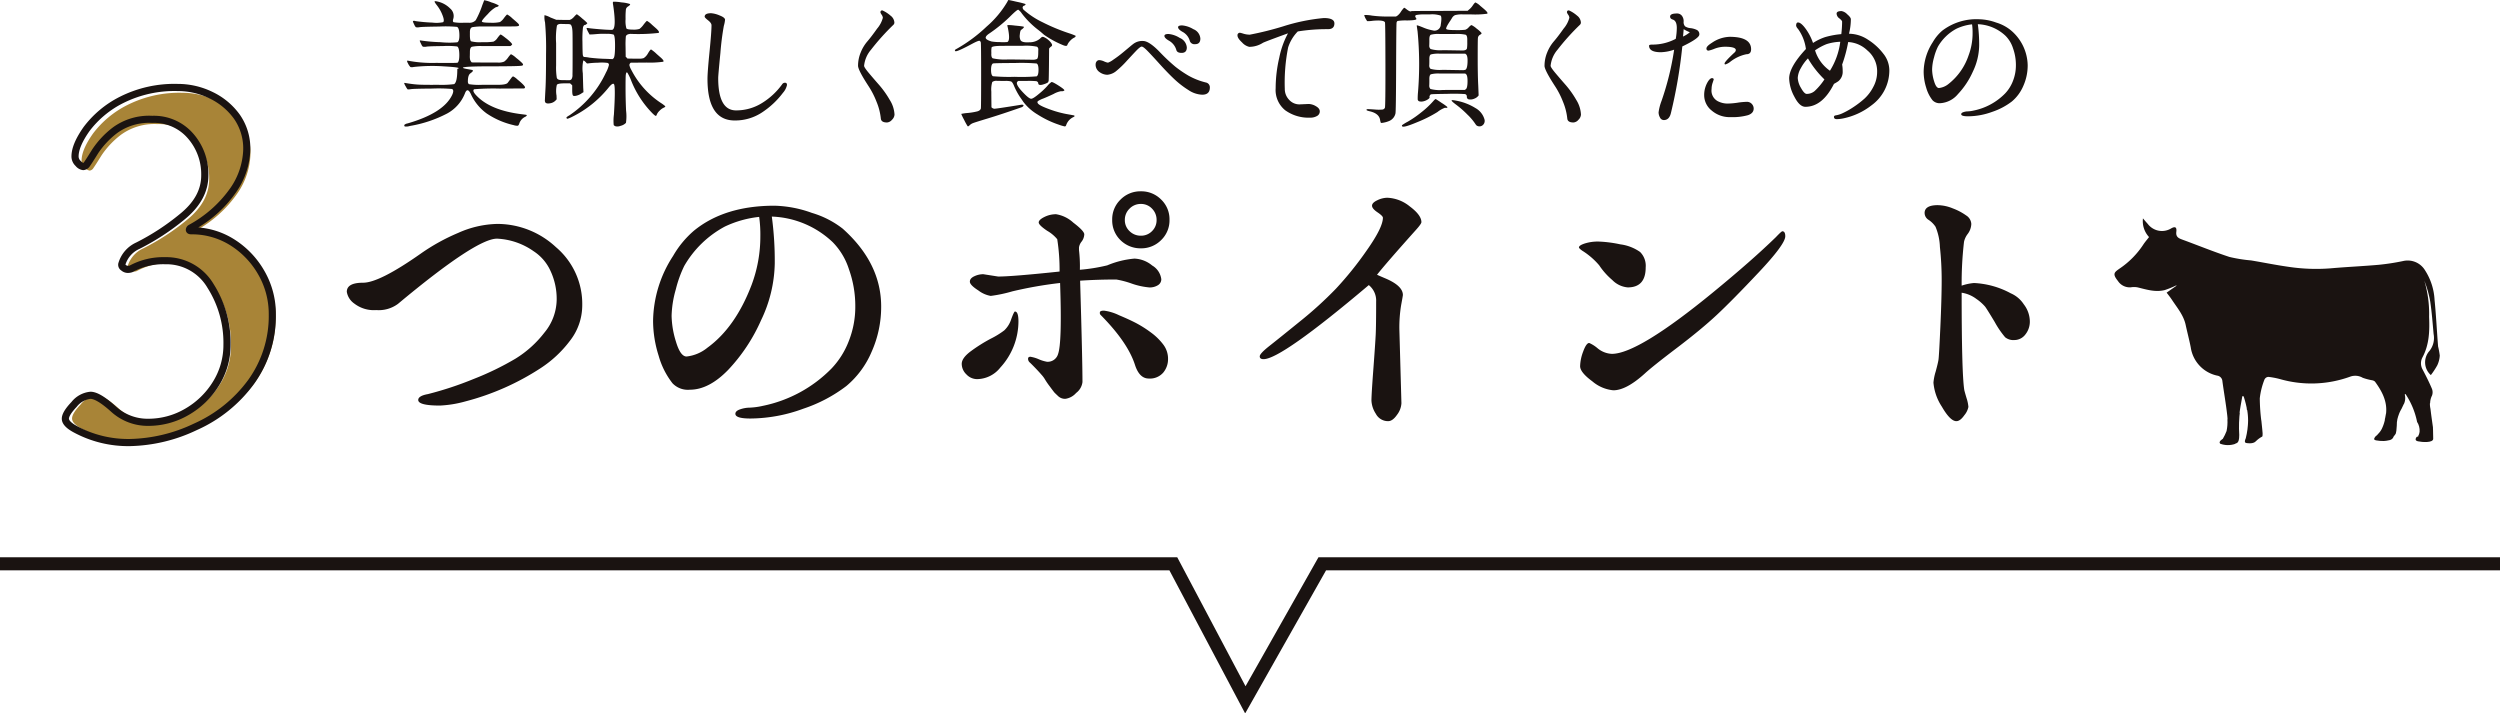
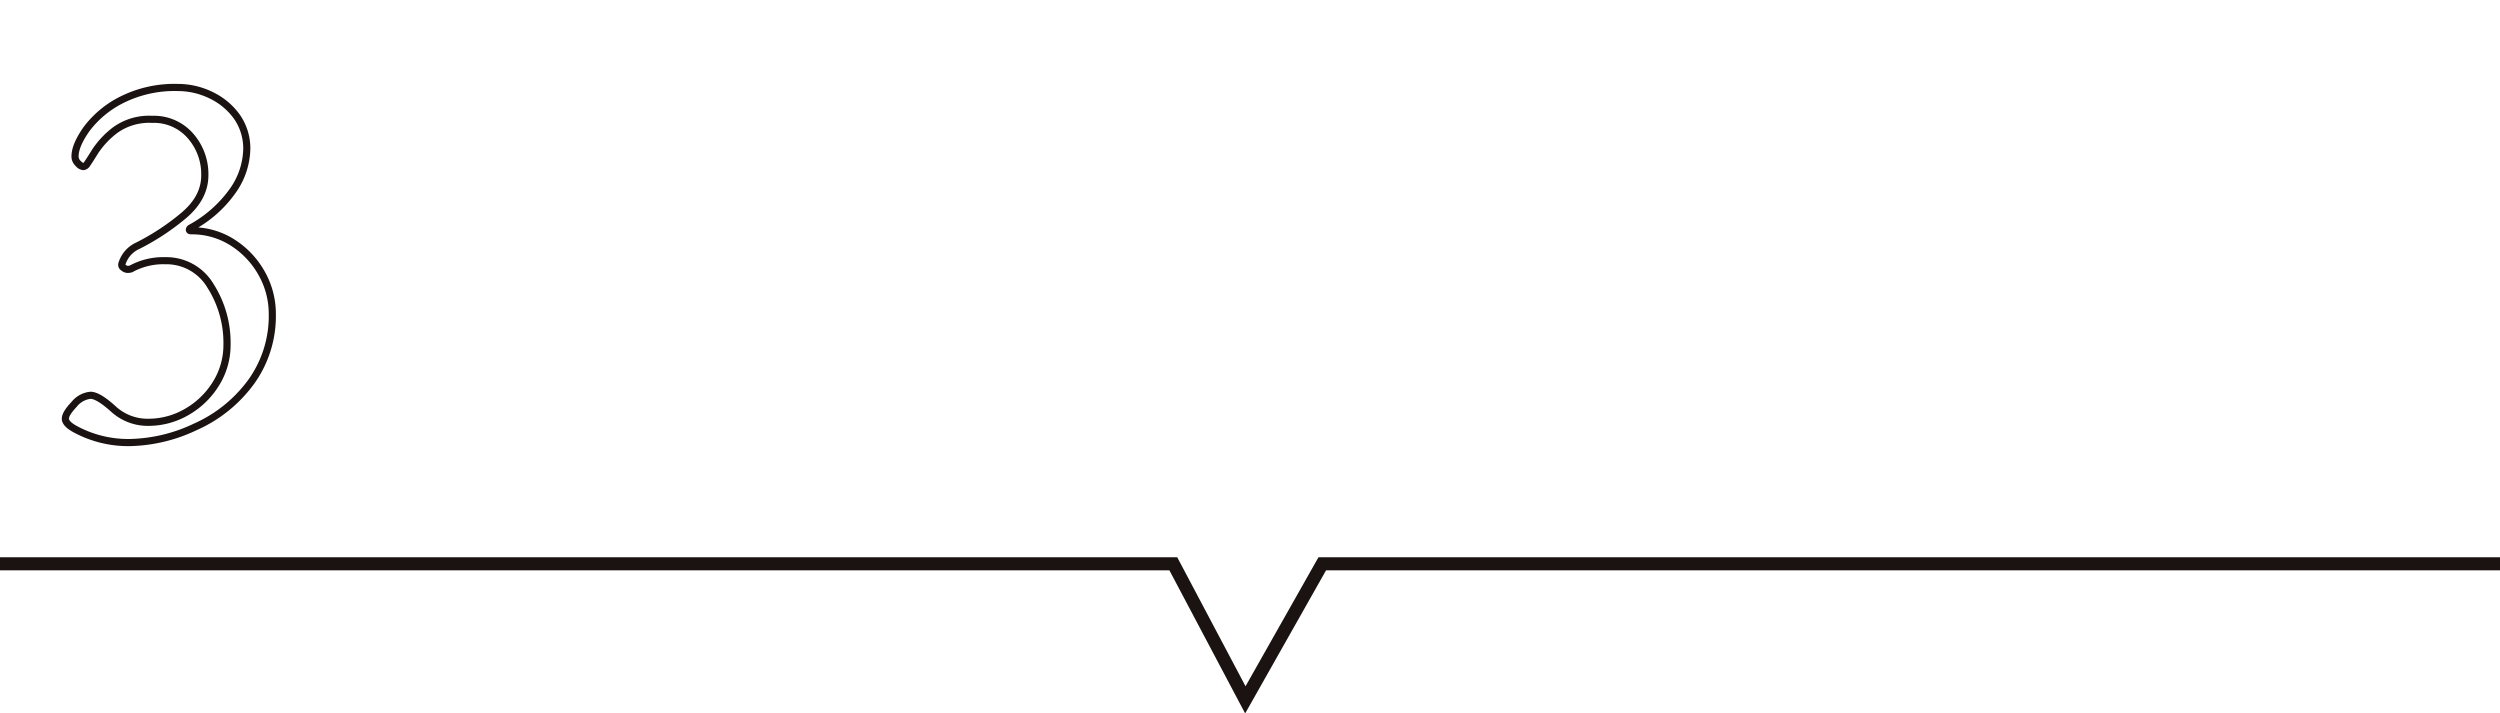
<svg xmlns="http://www.w3.org/2000/svg" width="473.448" height="135.107" viewBox="0 0 473.448 135.107">
  <defs>
    <clipPath id="clip-path">
-       <path id="Path_551" data-name="Path 551" d="M2963.254,162.932l-3.919,7.759,12.478,9.2,11.133,11.588,1.783,3.424a8.438,8.438,0,0,1-.162,2.223,9.646,9.646,0,0,1-.717,1.482s-.92.52-.48.92a4.207,4.207,0,0,0,2.8.04c.16-.24.809.126.8-1.7a23.606,23.606,0,0,1,.156-4.662c.28-1.2.72-1.44.72-1.44s.387.133.514.866.286,2.493.286,2.493a14.666,14.666,0,0,1-.44,3.359c-.36.8-.04.84,0,.88s1.36.28,1.88-.28a4.954,4.954,0,0,1,1.24-.92s.158-.1,0-1.381-.346-3.568-.346-3.568l1.792-2.349,13.914.379,5.239-.16,1.64,1.48,1.191,1.248a11.662,11.662,0,0,1-.351,1.621,4.962,4.962,0,0,1-1.041,2.114c-.609.586-.939.916-.819,1.186s1.98.33,2.22.24,1.2,0,1.44-.81c.45-.63.48-.3.6-2.1a5.037,5.037,0,0,1,.51-2.339l.8-1.684.485-.655.48.33,1.542,3.632a3.012,3.012,0,0,1,.5,1.917c-.15.99-.54.96-.54.96s-.6.66.21.84,2.909.33,2.909-.48-.06-2.46-.06-2.46v-2.07l-.487-1.242a4.579,4.579,0,0,1-.083-.887c.03-.27.99-.42.99-.42l3.58-7.3-.88-14.158-3.119-9.678-18,.72s-15.277-2.239-15.437-2.639-14.077-2.559-14.077-2.559l-9.279-1.28Z" transform="translate(-2959.335 -154.613)" fill="none" />
-     </clipPath>
+       </clipPath>
  </defs>
  <g id="three-points" transform="translate(-763.276 -357.847)">
    <g id="Group_122" data-name="Group 122">
-       <path id="Path_573" data-name="Path 573" d="M1.574-6.221q-.127-.025-.127.063a2.358,2.358,0,0,0,.279.584,3.177,3.177,0,0,0,.355.559q.076.063.622-.025t4.024-.114a30.211,30.211,0,0,1,3.758.076q.482.2.025,1.168-1.65,3.4-8.43,5.357A1.257,1.257,0,0,0,1.5,1.7q-.1.127.051.33a2.321,2.321,0,0,0,.965-.1A23.577,23.577,0,0,0,9.6-.444a7.419,7.419,0,0,0,3.326-3.745q.482-1.32,1.143.076A9.265,9.265,0,0,0,17.075-.432a15.191,15.191,0,0,0,5.116,2.209,2.332,2.332,0,0,0,.762.114q.127-.038.254-.317A2.151,2.151,0,0,1,24.4.178q.254-.152.254-.241a.113.113,0,0,0-.1-.114q-.1-.025-.711-.1-6.221-.736-8.887-3.732-.66-.762-.254-1.016a45.6,45.6,0,0,1,4.8-.127l4.672-.025.127-.127q.229-.229-1.447-1.6a2.968,2.968,0,0,0-.762-.546q-.127-.013-.33.254t-.419.559q-.216.292-.317.419-.33.355-1.854.355h-3a12.021,12.021,0,0,1-2.488-.127.712.712,0,0,1-.178-.559q0-1.143.47-1.485t.47-.47q0-.127-.063-.152t-.927-.178q-3.072-.533,4.52-.533,5.332,0,5.776-.127t-.089-.609a12.285,12.285,0,0,0-1.016-.863,3.856,3.856,0,0,0-.99-.7,4.255,4.255,0,0,0-.533.635,3.26,3.26,0,0,1-.749.774,2.745,2.745,0,0,1-1.231.178h-1.98l-2.92-.025a1.114,1.114,0,0,1-.317-.521,2.985,2.985,0,0,1-.051-.736q.013-.47.013-.749,0-.838.394-.965a8.242,8.242,0,0,1,1.892-.127h5.383a1.384,1.384,0,0,0,.33-.292q.025-.063-.178-.317a8.085,8.085,0,0,0-1.054-.927q-.851-.673-.965-.647t-.571.635a1.925,1.925,0,0,1-.774.711,11.734,11.734,0,0,1-2.146.1,6.549,6.549,0,0,1-2.082-.165q-.254-.165-.229-1.409v-.355q0-.787.47-.914a11.4,11.4,0,0,1,2.222-.127h2.082q3.352,0,3.923-.025t.609-.178q.038-.152-.19-.381t-1.092-.965a4.156,4.156,0,0,0-.965-.724q-.1.013-.6.66a2.656,2.656,0,0,1-.774.774,6.777,6.777,0,0,1-1.8.127q-1.523,0-1.612-.216T17.3-19.284a5.982,5.982,0,0,1,1.511-1.282q.533-.1.533-.33A5.834,5.834,0,0,0,18-21.455a6.521,6.521,0,0,0-1.4-.432l-.355.914A16.871,16.871,0,0,1,14.993-18.1a1.609,1.609,0,0,1-1.308.482H12.7a8.8,8.8,0,0,1-1.879-.1q-.254-.1-.076-.66a1.861,1.861,0,0,0-.6-1.942,4.787,4.787,0,0,0-2.476-1.333q-.432-.1-.47.013t.521.825A7.017,7.017,0,0,1,8.7-19.043q.419,1.066.114,1.32a6.173,6.173,0,0,1-2.031.076,30.779,30.779,0,0,1-3.174-.279q-.33-.1-.432-.038t-.076.152a5.6,5.6,0,0,0,.241.533,1.549,1.549,0,0,0,.317.508,1.766,1.766,0,0,0,.724-.013Q5-16.859,8.087-16.9a23.693,23.693,0,0,1,3.339.063q.432.152.47,1.435T11.5-13.914a16.73,16.73,0,0,1-3.225-.025,29.944,29.944,0,0,1-3.732-.33q-.2-.051-.127.152t.267.584a1.3,1.3,0,0,0,.292.444,1.825,1.825,0,0,0,.736-.013q.635-.076,3.1-.1a15.292,15.292,0,0,1,2.666.076q.381.178.406,1.485t-.33,1.587q-.1.076-4.088.038a24.2,24.2,0,0,1-5.307-.419q-.33-.076.013.533a2.472,2.472,0,0,0,.457.673,1.342,1.342,0,0,0,.622-.013,31.665,31.665,0,0,1,5.726-.114q3.364.19,2.679.419-.152.051-.152.127,0,2.463-.609,2.818a18.859,18.859,0,0,1-3.021.127q-2.895.025-3.936-.051T1.574-6.221ZM29.148-18.611a4.381,4.381,0,0,0-1.13-.444,4.028,4.028,0,0,0,.1,1.371,55.735,55.735,0,0,1,.19,5.967q0,4.634-.1,6.449t-.114,2.234a.8.8,0,0,0,.089.521q.254.279.927.14a1.8,1.8,0,0,0,1.028-.546l.178-.2-.025-.711a5.008,5.008,0,0,1,.063-2.031q.19-.279,1.46-.279h1.041l.229.2.178.178v.914q0,.889.165,1.028t.7,0a2.977,2.977,0,0,0,1.016-.5l.254-.152-.051-.914-.076-2.666a6.962,6.962,0,0,1,.089-2.4q.165-.063.647.5.076.076.419.013a17.232,17.232,0,0,1,1.765-.114,8.338,8.338,0,0,1,1.739.038.357.357,0,0,1,.279.432A5.681,5.681,0,0,1,39.66-8.2a19.894,19.894,0,0,1-6.982,8.15,2.2,2.2,0,0,0-.482.33.175.175,0,0,0,.013.19.185.185,0,0,0,.229.076,5.717,5.717,0,0,0,.8-.343,20.6,20.6,0,0,0,6.932-5.561q.787-.965,1.016-.609.3.533-.025,5.738a8.8,8.8,0,0,0-.038,1.993.913.913,0,0,0,.355.229A1.641,1.641,0,0,0,42.44,1.9a2.044,2.044,0,0,0,1-.559,8.488,8.488,0,0,0,.025-2.3q-.1-2.171-.1-4.38t.051-2.463q.1-.635.33-.3a9.246,9.246,0,0,1,.609,1.244A18.482,18.482,0,0,0,48.42-.508q.635.635.736.508.051-.025.152-.292a2.186,2.186,0,0,1,.508-.673,2.628,2.628,0,0,1,.787-.571q.381-.165.254-.3a6.122,6.122,0,0,0-.812-.6,16.5,16.5,0,0,1-5.586-6.246,3.061,3.061,0,0,1-.368-.914.577.577,0,0,1,.267-.457l2.971-.025a18.285,18.285,0,0,0,3.148-.152q.279-.127-.381-.736l-.838-.736a7,7,0,0,0-1.066-.863q-.178.051-.635.838a2.439,2.439,0,0,1-.749.8,2.511,2.511,0,0,1-.9.114H45.17l-1.447-.025-.152-.178-.178-.152-.025-1.93a16.876,16.876,0,0,1,.051-1.93q.127-.432.889-.482a34.345,34.345,0,0,0,5.281-.178q.33-.127-.33-.762-.051-.051-.889-.787a4.642,4.642,0,0,0-.939-.736q-.1,0-.647.7a3.486,3.486,0,0,1-.787.825,3.7,3.7,0,0,1-1.282.127q-1.041,0-1.193-.229a5.192,5.192,0,0,1-.152-1.765,14.257,14.257,0,0,1,.063-1.841.825.825,0,0,1,.343-.508q.609-.381.406-.508a6.667,6.667,0,0,0-1.6-.3,7.958,7.958,0,0,0-1.536-.127q-.14.051-.038.584.711,4.748-.254,4.748-.838,0-2.361-.127t-1.968-.2q-.444-.076-.444.013a2.5,2.5,0,0,0,.229.571l.33.609h.2q.381,0,1.181-.076a15.329,15.329,0,0,1,1.93-.038,3.925,3.925,0,0,1,1.257.14q.279.254.267,2.247t-.292,2.247l-.178.152-1.168-.051q-1.5-.025-3.225-.229a6.741,6.741,0,0,0-.965-.127q-.229-.025-.279-.406T35.2-13.99a19.7,19.7,0,0,1,.089-2.641q.1-.584.457-.584.051,0,.216-.14t.165-.19a8.294,8.294,0,0,0-.939-.851,9.847,9.847,0,0,0-1.028-.825q-.089-.025-.482.406a2.564,2.564,0,0,1-.6.533l-.279.127H31.51l-1.27-.025Zm1.066,9.064v-4.215a14.415,14.415,0,0,1,.152-3.3q.178-.355.813-.33l1.016.025a2.422,2.422,0,0,1,.686.051q.381.152.432,1.422.025.406.025,3.936t-.025,4.2a1.412,1.412,0,0,1-.19.838.543.543,0,0,1-.343.178q-.178.013-.66,0t-.838-.013q-.812,0-.939-.444A12.207,12.207,0,0,1,30.215-9.547Zm28.133-9.217q0-.66,1.219-.66a5.039,5.039,0,0,1,1.574.406q1.066.406,1.066.838a5.956,5.956,0,0,1-.229,1.155,50.833,50.833,0,0,0-.647,5.1q-.419,4.228-.419,4.786,0,6.119,3.377,6.119a9.194,9.194,0,0,0,4.926-1.4,13.319,13.319,0,0,0,3.834-3.58.608.608,0,0,1,.533-.254q.355,0,.355.432a3.272,3.272,0,0,1-.762,1.473A15.812,15.812,0,0,1,69.228-.647,9.209,9.209,0,0,1,64.035.889q-5.154,0-5.154-7.871,0-1.244.381-5.078t.381-5.078q0-.432-.647-.939T58.348-18.764ZM87.395-9.471a6.62,6.62,0,0,1,.5-2.514,7.411,7.411,0,0,1,1.257-2.095Q89.908-14.955,91-16.5a5.227,5.227,0,0,0,1.092-2.057,1.172,1.172,0,0,0-.229-.584,1.465,1.465,0,0,1-.229-.432q0-.381.33-.381a.147.147,0,0,1,.1.025,6.07,6.07,0,0,1,1.5.978,1.742,1.742,0,0,1,.711,1.282.58.58,0,0,1-.2.457,43.959,43.959,0,0,0-4.24,4.723,5.513,5.513,0,0,0-1.295,3.021q0,.3.9,1.371t1.968,2.285a17.794,17.794,0,0,1,1.98,2.793A5.729,5.729,0,0,1,94.3-.229a1.473,1.473,0,0,1-.482.99,1.348,1.348,0,0,1-.939.508q-1.092,0-1.168-.736a11.312,11.312,0,0,0-.825-3.212A15.679,15.679,0,0,0,89.4-5.586Q87.395-8.658,87.395-9.471Zm18.662-3.2q-.482.229-.241.432t3.39-1.5q1.041-.533,1.206-.457a.439.439,0,0,1,.229.3q.063.229.063,6.271t-.051,6.246q-.1.381-.673.546a12.007,12.007,0,0,1-1.8.3,8.417,8.417,0,0,0-1.244.178,10.4,10.4,0,0,0,.533,1.1,12.3,12.3,0,0,0,.66,1.206q.114.14.368-.127a1.792,1.792,0,0,1,.622-.419q.368-.152,2.844-.9t6.411-2.12a.75.75,0,0,0,.317-.229q.089-.127-.013-.2a.525.525,0,0,0-.355-.051q-4.875.787-5.142.762a.862.862,0,0,1-.521-.279l-.025-2.26V-4.57a4.9,4.9,0,0,1,.178-1.828,1.313,1.313,0,0,1,.927-.216q.7.013,1.523.013a3.855,3.855,0,0,1,1.1.1q.279.1.609.927a12.731,12.731,0,0,0,1.092,2.019q.381.533.609.889a9.356,9.356,0,0,0,2.7,2.412A18.269,18.269,0,0,0,125.455,1.7a8.043,8.043,0,0,0,1.079.317q.165.013.267-.216A2.614,2.614,0,0,1,128.07.3q.33-.152.33-.241t-.114-.127Q128.172-.1,126.8-.343a20.053,20.053,0,0,1-3.288-.939q-1.917-.7-2.095-1.13a.277.277,0,0,1,.089-.394,4.74,4.74,0,0,1,.952-.457q.736-.292,1.955-.863a4.569,4.569,0,0,1,1.435-.533.875.875,0,0,0,.419-.025q.2-.063.2-.14,0-.2-1.168-.939t-1.295-.609a3.7,3.7,0,0,0-.774.736A13.21,13.21,0,0,1,121.7-4.189q-1.168.99-1.536.965t-1.231-.889q-1.879-1.879-1.346-2.361l.152-.127h1.65a14.5,14.5,0,0,1,1.8.051q.33.152.33.406.051.559,1.27.1a2.3,2.3,0,0,0,.571-.279.828.828,0,0,0,.14-.521q.025-.419.051-2.806l.025-3.072A1.643,1.643,0,0,1,124-13.14q.241-.165.063-.5a2.576,2.576,0,0,0-.609-.7,3.107,3.107,0,0,0-.762-.508.761.761,0,0,0-.432-.1,1.768,1.768,0,0,0-.406.343,3.039,3.039,0,0,1-2.006.686q-1.447.1-1.7-.432a1.916,1.916,0,0,1-.114-1.054q.063-.749.267-.876.736-.533.394-.609t-1.65-.2a8.808,8.808,0,0,0-1.358-.089q-.051.038.076.521.508,2.412-.1,2.691a8.669,8.669,0,0,1-1.422.013,9.8,9.8,0,0,1-1.549-.114q-.965-.279-1.1-.609t.521-.812a28.83,28.83,0,0,0,3.974-3.212q1.511-1.511,1.676-1.371t.279.241a3.214,3.214,0,0,1,.368.457,16.506,16.506,0,0,0,3.225,3.2q.33.254.99.838a18.191,18.191,0,0,0,3.4,1.879q.889.406,1,.063a2.309,2.309,0,0,1,.508-.774,2.61,2.61,0,0,1,.762-.609q.368-.178.292-.381a11.155,11.155,0,0,0-1.193-.457,36.37,36.37,0,0,1-5.053-2.095,15.522,15.522,0,0,1-3.479-2.272.693.693,0,0,1-.3-.508.364.364,0,0,1,.279-.355q.381-.178.229-.33a14.426,14.426,0,0,0-1.587-.406q-1.536-.355-1.6-.343t-.216.343a18.752,18.752,0,0,1-3.936,4.7A28.587,28.587,0,0,1,106.057-12.67Zm6.881,5.18q-.355-.178-.355-1.193t.355-1.219q.152-.076,4.126-.089a34.942,34.942,0,0,1,4.151.089q.355.178.355,1.206t-.355,1.231a34.942,34.942,0,0,1-4.151.089A34.449,34.449,0,0,1,112.938-7.49Zm-.3-4.266v-.254a4.167,4.167,0,0,1,.051-.939q.178-.279,1.9-.292t4.037-.013a10.134,10.134,0,0,1,2.666.178.636.636,0,0,1,.241.584q-.013.406-.013.533,0,1.066-.254,1.206a1.77,1.77,0,0,1-.812.14l-3.936-.051h-.762a10.386,10.386,0,0,1-2.856-.216Q112.607-11.07,112.633-11.756Zm19.754,1.98a.824.824,0,0,1,.19-.521.614.614,0,0,1,.508-.241,2.6,2.6,0,0,1,.9.241,2.869,2.869,0,0,0,.736.241,3.814,3.814,0,0,0,1-.559,21.59,21.59,0,0,0,1.892-1.422q1.041-.863,1.32-1.1t.584-.47a2.806,2.806,0,0,1,1.828-.559q1.143,0,3.11,2.019a35.719,35.719,0,0,0,3.06,2.882A21.684,21.684,0,0,0,149.97-7.6,12.942,12.942,0,0,0,153.283-6.3a.921.921,0,0,1,.736.939q0,1.371-1.447,1.371a5.01,5.01,0,0,1-2.6-.876,17.062,17.062,0,0,1-2.679-2.069q-1.27-1.193-2.806-2.895t-2.311-2.488q-.774-.787-1.066-.787t-1.155.914q-.178.178-1.562,1.676A18.35,18.35,0,0,1,136.2-8.4a3.06,3.06,0,0,1-1.625.635,2.617,2.617,0,0,1-1.435-.5A1.686,1.686,0,0,1,132.387-9.775Zm13.025-5.357q0-.355.787-.355a4.751,4.751,0,0,1,2.12.749,2.131,2.131,0,0,1,1.333,1.79q0,1.041-.99,1.041-.838,0-.99-.533a2.962,2.962,0,0,0-1.333-1.739Q145.412-14.7,145.412-15.133Zm2.59-1.65q0-.33.774-.33a4.917,4.917,0,0,1,2.107.711,2.067,2.067,0,0,1,1.333,1.777q0,1.066-.99,1.066a.925.925,0,0,1-.99-.559,2.814,2.814,0,0,0-1.308-1.727Q148-16.352,148-16.783Zm12.137,2.92q-.889-.813-.889-1.333a.455.455,0,0,1,.508-.521,6.5,6.5,0,0,1,.635.178,4.077,4.077,0,0,0,1.193.178,59.726,59.726,0,0,0,6.31-1.574A36.225,36.225,0,0,1,175.6-18.51q2.006,0,2.006,1.016,0,1.092-1.219,1.092a34.283,34.283,0,0,0-5.713.432,7.63,7.63,0,0,0-1.828,3.021,34.017,34.017,0,0,0-.635,7.846,2.942,2.942,0,0,0,.813,2.069,2.6,2.6,0,0,0,1.98.876l1.727-.076a2.8,2.8,0,0,1,1.371.419q.736.419.736.978a.98.98,0,0,1-.521.876,2.474,2.474,0,0,1-1.308.317,7.57,7.57,0,0,1-4.7-1.384,4.934,4.934,0,0,1-1.828-4.2,25.706,25.706,0,0,1,.686-5.789,16.465,16.465,0,0,1,1.65-4.6q-4.393,1.6-4.748,1.8a4.805,4.805,0,0,1-2.59.762A2.639,2.639,0,0,1,160.139-13.863Zm24.6-5.1a6.219,6.219,0,0,0-1.46-.114q-.063.063.19.6l.33.559h.229a5.967,5.967,0,0,0,.863-.076q2.057-.178,2.285.3.076.178.089,8.036t-.1,8.138a.572.572,0,0,1-.47.343,7.747,7.747,0,0,1-1.485-.013q-1.13-.076-1.333-.063t-.2.14q0,.127.686.279,1.65.406,1.879,1.549a2.791,2.791,0,0,0,.152.609q.051.076.609-.038a4.927,4.927,0,0,0,1.016-.317,2.011,2.011,0,0,0,1.143-1.4q.1-.279.127-8.646t.089-8.582a.509.509,0,0,1,.178-.292,9.645,9.645,0,0,1,1.815-.1q1.7-.025,1.752-.254a.31.31,0,0,0-.1-.254q-.279-.432.14-.533a6.408,6.408,0,0,1,1.358-.1h1.117a5.09,5.09,0,0,1,2.069.216q.267.216.063,1.562a1.07,1.07,0,0,0-.025.178,1.183,1.183,0,0,1-1.523,1.066,8.449,8.449,0,0,1-1.866-.571q-1.155-.47-1.155-.368v.076q0,.051.152,1.066a64.643,64.643,0,0,1,.076,11.553,11.734,11.734,0,0,0-.051,1.333.446.446,0,0,0,.279.343,1.588,1.588,0,0,0,.8,0A2.452,2.452,0,0,0,195.3-3.1q.381-.254.33-.394a.4.4,0,0,1,.038-.317.54.54,0,0,1,.2-.241q.114-.063,3.085-.1a33.291,33.291,0,0,1,3.352.038.453.453,0,0,1,.381.508.471.471,0,0,0,.444.508,1.783,1.783,0,0,0,.99-.152,1.725,1.725,0,0,0,.8-.609l-.076-1.93q-.1-1.9-.1-5.192t.038-3.72a.763.763,0,0,1,.394-.635q.355-.2.292-.343a5,5,0,0,0-.889-.8,4.581,4.581,0,0,0-.978-.686q-.152-.025-.546.394a1.521,1.521,0,0,1-.673.482,14.2,14.2,0,0,1-1.866.063q-1.587,0-1.727-.216t.749-1.536q.076-.1.33-.521a1.306,1.306,0,0,1,.584-.559,4.991,4.991,0,0,1,1.523-.14h1.5a16.88,16.88,0,0,0,3.047-.127q.279-.127-.432-.762-.076-.076-.851-.724a3.3,3.3,0,0,0-.914-.647q-.14,0-.546.609a3.384,3.384,0,0,1-.736.787l-.2.178-5.332.025q-5.307,0-5.357.051-.2.2-1.041-.482-.254-.2-.33-.152a5.554,5.554,0,0,0-.533.66,2.867,2.867,0,0,1-.762.863l-.229.127h-1.6A23.127,23.127,0,0,1,184.742-18.967ZM191.5,1.117a8.891,8.891,0,0,0-1.066.647.171.171,0,0,0,0,.216q.178.355,2.806-.749A24.617,24.617,0,0,0,197.12-.711a5.173,5.173,0,0,1,1.435-.812q.457.1.457-.127a7.948,7.948,0,0,0-1.054-.762q-1.054-.711-1.155-.749t-.457.368a16.5,16.5,0,0,1-2.361,2.2A19.416,19.416,0,0,1,191.5,1.117Zm4.291-6.2a.887.887,0,0,1-.216-.711q.013-.508.013-.66v-.406q-.025-.863.3-1a5.66,5.66,0,0,1,1.65-.14h4.85l.152.127q.3.254.279,1.447t-.33,1.4l-.178.127q-2.082,0-4.151.013A6.955,6.955,0,0,1,195.787-5.078Zm.025-3.809a.8.8,0,0,1-.241-.711q.013-.533.013-.66v-.381q-.025-.838.3-.978a5.66,5.66,0,0,1,1.65-.14h4.85l.152.127q.33.279.279,1.511t-.406,1.409a1.4,1.4,0,0,1-.559.076l-3.1-.051h-.787A6.638,6.638,0,0,1,195.813-8.887Zm0-3.758a.835.835,0,0,1-.241-.711q.013-.508.013-.635v-.355q-.025-.863.3-1a5.523,5.523,0,0,1,1.625-.14h2.945a7.78,7.78,0,0,1,1.993.14q.343.14.317,1.028v.381a7.351,7.351,0,0,1-.051,1.143q-.076.432-.863.432l-3.1-.051h-.66A6.584,6.584,0,0,1,195.813-12.645ZM199.8-2.92q-.051.152.9.851a18.6,18.6,0,0,1,2.095,1.841,10.354,10.354,0,0,1,1.574,1.879q.178.229.279.254a.957.957,0,0,0,1.079-.152A1.064,1.064,0,0,0,206.02.66a3.563,3.563,0,0,0-1.7-2.12,10.489,10.489,0,0,0-3.682-1.409Q199.85-3.021,199.8-2.92Zm17.6-6.551a6.62,6.62,0,0,1,.5-2.514,7.411,7.411,0,0,1,1.257-2.095q.762-.876,1.854-2.425a5.227,5.227,0,0,0,1.092-2.057,1.172,1.172,0,0,0-.229-.584,1.465,1.465,0,0,1-.229-.432q0-.381.33-.381a.147.147,0,0,1,.1.025,6.07,6.07,0,0,1,1.5.978,1.742,1.742,0,0,1,.711,1.282.58.58,0,0,1-.2.457,43.958,43.958,0,0,0-4.24,4.723,5.513,5.513,0,0,0-1.295,3.021q0,.3.9,1.371t1.968,2.285a17.794,17.794,0,0,1,1.98,2.793A5.729,5.729,0,0,1,224.3-.229a1.473,1.473,0,0,1-.482.99,1.348,1.348,0,0,1-.939.508q-1.092,0-1.168-.736a11.312,11.312,0,0,0-.825-3.212A15.68,15.68,0,0,0,219.4-5.586Q217.395-8.658,217.395-9.471ZM239.992.813a.807.807,0,0,1-.724-.482A2,2,0,0,1,239-.647a9.385,9.385,0,0,1,.559-2.171,53.031,53.031,0,0,0,2.387-9.7,8.313,8.313,0,0,1-2.514.482q-2.234,0-2.234-1.244,0-.2.609-.2a9.43,9.43,0,0,0,4.443-1.092,12.516,12.516,0,0,0,.2-2.057q0-1.371-.787-1.6-.482-.152-.482-.559,0-.584,1.295-.584a1.135,1.135,0,0,1,.927.419,1.689,1.689,0,0,1,.343,1.1,1.189,1.189,0,0,0,.267.914,2.19,2.19,0,0,0,1.041.343,3.742,3.742,0,0,1,1.219.355.884.884,0,0,1,.444.851q0,.711-3.225,2.26A93.515,93.515,0,0,1,241.363-.635Q241.059.813,239.992.813Zm3.631-15.818a5.253,5.253,0,0,0,1.295-.812,7.1,7.1,0,0,1-1.168-.584Q243.674-15.361,243.623-15.006Zm5.814,8.15-.2.609a3.536,3.536,0,0,0-.2,1.168,2.27,2.27,0,0,0,1.117,2.285,4.077,4.077,0,0,0,1.815.482,13.92,13.92,0,0,0,1.98-.165,12.961,12.961,0,0,1,1.739-.165,1.235,1.235,0,0,1,.965.394,1.276,1.276,0,0,1,.355.876q0,.889-1.079,1.257a10.844,10.844,0,0,1-3.275.368A5.214,5.214,0,0,1,249.044-1a3.719,3.719,0,0,1-1.409-2.818,4.882,4.882,0,0,1,.736-2.7q.406-.609.736-.609T249.438-6.855Zm7.084-5.738q0,.939-.9.939a7.333,7.333,0,0,0-3.136,1.5,2.8,2.8,0,0,1-.838.432q-.152,0-.152-.178,0-.33,1.854-2.057a.694.694,0,0,0,.279-.482q0-.635-2.057-.635a5.583,5.583,0,0,0-1.955.368,6.617,6.617,0,0,1-1.143.368.365.365,0,0,1-.406-.419q0-.419,1.016-1.054a6.261,6.261,0,0,1,3.352-1.143Q256.521-14.955,256.521-12.594Zm18.891-5.687a11.3,11.3,0,0,1-.355,2.742,6.586,6.586,0,0,1,3.58,1.117,11.071,11.071,0,0,1,2.907,2.641,5.091,5.091,0,0,1,1.155,3.1,8.16,8.16,0,0,1-3.377,6.7A12.887,12.887,0,0,1,273.914.508a6.323,6.323,0,0,1-1.181.127q-.521,0-.521-.432,0-.254.444-.3a4.882,4.882,0,0,0,1.308-.444,14.916,14.916,0,0,0,1.993-1.143,17.368,17.368,0,0,0,2.057-1.587,7.981,7.981,0,0,0,1.65-2.2,5.944,5.944,0,0,0,.724-2.831,5.121,5.121,0,0,0-1.854-4.075,5.652,5.652,0,0,0-3.631-1.587A25.637,25.637,0,0,1,273.762-9.7a6.823,6.823,0,0,1,.1,1.219,2.3,2.3,0,0,1-.812,1.93,8.111,8.111,0,0,1-.838.508Q270.029-1.7,266.8-1.7q-1.117,0-2.095-1.93a7.765,7.765,0,0,1-.978-3.428q0-2.184,3.174-5.586a8.3,8.3,0,0,0-1.5-3.809,1.358,1.358,0,0,1-.355-.584q0-.635.355-.635.584,0,1.46,1.206a10.167,10.167,0,0,1,1.384,2.679,9.922,9.922,0,0,1,2.311-1.117,15.975,15.975,0,0,1,3.047-.559,20.353,20.353,0,0,0,.152-2.361q0-.2-.521-.622a1.173,1.173,0,0,1-.521-.9q0-.482.939-.482a1.954,1.954,0,0,1,1.066.6Q275.412-18.637,275.412-18.281Zm-8.125,7.414a7.967,7.967,0,0,0-1.333,1.828,4.081,4.081,0,0,0-.6,1.879,4.1,4.1,0,0,0,.622,1.9q.622,1.117,1.079,1.117a2.32,2.32,0,0,0,1.473-.521,12.056,12.056,0,0,0,1.879-2.222A18.318,18.318,0,0,1,267.287-10.867Zm1.346-1.523a7.3,7.3,0,0,0,2.818,3.859,13.477,13.477,0,0,0,1.955-5.484,9.539,9.539,0,0,0-2.59.444A10.53,10.53,0,0,0,268.633-12.391ZM296.309-.3q0-.254.432-.394a2.645,2.645,0,0,1,.813-.14A6.021,6.021,0,0,0,298.67-.99a11.528,11.528,0,0,0,5.967-3.25,7.126,7.126,0,0,0,1.46-2.323,8.033,8.033,0,0,0,.571-3.047,9.409,9.409,0,0,0-.546-3.174,5.861,5.861,0,0,0-1.409-2.349,8.045,8.045,0,0,0-5.256-2.209,28.647,28.647,0,0,1,.254,4.063,11.754,11.754,0,0,1-1.181,4.888A15.154,15.154,0,0,1,295.687-4.1a4.73,4.73,0,0,1-3.313,1.714,1.829,1.829,0,0,1-1.5-.559,6.818,6.818,0,0,1-1.193-2.374,10.01,10.01,0,0,1-.482-3.009,10.5,10.5,0,0,1,1.727-5.611,8.374,8.374,0,0,1,1.8-2.184,10.649,10.649,0,0,1,6.957-2.158,10.134,10.134,0,0,1,3.237.622,8.037,8.037,0,0,1,2.653,1.358A8.854,8.854,0,0,1,308.9-9.572a9.507,9.507,0,0,1-.825,3.91A7.833,7.833,0,0,1,305.894-2.7a12.775,12.775,0,0,1-3.707,1.955A13.413,13.413,0,0,1,297.6.1Q296.309.1,296.309-.3Zm-4.418-12.771a10.093,10.093,0,0,0-.724,2.006A8.975,8.975,0,0,0,290.8-8.76a7.912,7.912,0,0,0,.381,2.234q.381,1.27.914,1.27a3.439,3.439,0,0,0,1.8-.762,11.536,11.536,0,0,0,3.809-5.408,11.907,11.907,0,0,0,.762-4.215,11.046,11.046,0,0,0-.1-1.676,9.177,9.177,0,0,0-2.971.838A8.889,8.889,0,0,0,291.891-13.076Z" transform="translate(838.378 379.773)" fill="#1a1311" />
-       <path id="Path_574" data-name="Path 574" d="M6.012-23.769q0-1.726,3.089-1.726t10.994-5.566a38.049,38.049,0,0,1,7.014-3.869,18.94,18.94,0,0,1,7.459-1.7,16.31,16.31,0,0,1,11.049,4.4A14.087,14.087,0,0,1,50.6-21.208a10.915,10.915,0,0,1-2.394,6.791A21.79,21.79,0,0,1,42.694-9.3a48.271,48.271,0,0,1-14.25,6.29,21.426,21.426,0,0,1-4.787.779q-4.119,0-4.119-1.058,0-.779,1.837-1.113a64.841,64.841,0,0,0,8.739-2.895A54.151,54.151,0,0,0,37.935-11.1a20.336,20.336,0,0,0,5.483-4.926,9.974,9.974,0,0,0,2.338-6.179,12.471,12.471,0,0,0-1.2-5.594,8.736,8.736,0,0,0-3.145-3.646,13.062,13.062,0,0,0-6.958-2.394q-3.952,0-18.759,12.357a6.133,6.133,0,0,1-4.119,1.169A6.069,6.069,0,0,1,7.4-21.57,3.357,3.357,0,0,1,6.012-23.769ZM79.6-.668q0-.557.946-.863a5.8,5.8,0,0,1,1.781-.306,13.2,13.2,0,0,0,2.449-.334A25.272,25.272,0,0,0,97.857-9.3a15.622,15.622,0,0,0,3.2-5.093,17.61,17.61,0,0,0,1.252-6.68,20.628,20.628,0,0,0-1.2-6.958,12.85,12.85,0,0,0-3.089-5.149A17.638,17.638,0,0,0,86.5-38.019a62.805,62.805,0,0,1,.557,8.906A25.768,25.768,0,0,1,84.47-18.4,33.223,33.223,0,0,1,78.236-8.99Q74.59-5.232,70.972-5.232a4.009,4.009,0,0,1-3.284-1.225,14.948,14.948,0,0,1-2.616-5.2,21.945,21.945,0,0,1-1.058-6.6A23.017,23.017,0,0,1,67.8-30.56a18.359,18.359,0,0,1,3.952-4.787Q77.54-40.078,87-40.078a22.217,22.217,0,0,1,7.1,1.364,17.62,17.62,0,0,1,5.817,2.978q7.292,6.513,7.292,14.751a20.843,20.843,0,0,1-1.809,8.572,17.172,17.172,0,0,1-4.787,6.485,28.007,28.007,0,0,1-8.127,4.286A29.406,29.406,0,0,1,82.438.223Q79.6.223,79.6-.668Zm-9.686-28a22.124,22.124,0,0,0-1.586,4.4,19.676,19.676,0,0,0-.807,5.065,17.346,17.346,0,0,0,.835,4.9q.835,2.783,2,2.783a7.539,7.539,0,0,0,3.952-1.67q5.288-3.841,8.35-11.856a26.1,26.1,0,0,0,1.67-9.24,24.218,24.218,0,0,0-.223-3.674A20.119,20.119,0,0,0,77.6-36.126,19.487,19.487,0,0,0,69.914-28.667Zm60.618,12.19a4.988,4.988,0,0,0,1.308-2.115q.529-1.447.7-1.447.668,0,.668,1.893a12.984,12.984,0,0,1-3.451,8.739,5.691,5.691,0,0,1-4.4,2.171,2.769,2.769,0,0,1-2-.891,2.769,2.769,0,0,1-.891-2q0-1.113,1.726-2.394a30.085,30.085,0,0,1,3.757-2.366A15.829,15.829,0,0,0,130.532-16.477Zm-4.008-10.632,2.839.445q2.672,0,11.634-.946a37.827,37.827,0,0,0-.445-6.123,6.9,6.9,0,0,0-1.893-1.586q-1.614-1.085-1.614-1.586t1.058-1.03a4.915,4.915,0,0,1,2.227-.529,6.264,6.264,0,0,1,3.256,1.586q2.087,1.586,2.087,2.227a2.429,2.429,0,0,1-.5,1.364,2.272,2.272,0,0,0-.5,1.113v.5a26.345,26.345,0,0,1,.167,3.729,33.889,33.889,0,0,0,5.177-.835,17.16,17.16,0,0,1,5.149-1.28,5.607,5.607,0,0,1,3.368,1.308,3.508,3.508,0,0,1,1.726,2.588,1.3,1.3,0,0,1-.64,1.141A2.9,2.9,0,0,1,158-24.6a13.686,13.686,0,0,1-3.4-.751,17.036,17.036,0,0,0-2.867-.751q-3.562,0-6.847.223.445,14.974.445,19.2a3.035,3.035,0,0,1-1.2,2.06,3.338,3.338,0,0,1-2.032,1.113,1.9,1.9,0,0,1-1.364-.5q-.529-.5-.668-.64t-.918-1.2a13.825,13.825,0,0,1-.918-1.336,5.1,5.1,0,0,0-.64-.863q-.5-.584-1.2-1.308t-1.03-1.03a.924.924,0,0,1-.334-.7q0-.39.445-.39a6.532,6.532,0,0,1,1.586.473,6.963,6.963,0,0,0,1.531.473,2.029,2.029,0,0,0,2.115-1.447q.779-2.115.39-13.471a77.541,77.541,0,0,0-9.045,1.586,26.118,26.118,0,0,1-4.091.863,5.351,5.351,0,0,1-2.338-1.03q-1.614-1.03-1.614-1.67t.863-1.03A3.993,3.993,0,0,1,126.524-27.108ZM155.247-10.02q-1.392-4.23-6.457-9.352a.538.538,0,0,1-.167-.473q0-.362.779-.362a9.176,9.176,0,0,1,2.839.863q2.06.863,3.368,1.559a21.706,21.706,0,0,1,2.7,1.726,11.134,11.134,0,0,1,2.31,2.254,4.437,4.437,0,0,1,.918,2.728,3.985,3.985,0,0,1-.918,2.616,3.331,3.331,0,0,1-2.728,1.113Q156.082-7.348,155.247-10.02ZM152.52-33.565a5.219,5.219,0,0,1-1.559-3.841,5.173,5.173,0,0,1,1.586-3.841,5.279,5.279,0,0,1,3.841-1.559,5.279,5.279,0,0,1,3.841,1.559,5.173,5.173,0,0,1,1.586,3.841,5.173,5.173,0,0,1-1.586,3.841,5.279,5.279,0,0,1-3.841,1.559A5.373,5.373,0,0,1,152.52-33.565Zm1.726-5.956a2.922,2.922,0,0,0-.891,2.143,2.831,2.831,0,0,0,.891,2.115,2.97,2.97,0,0,0,2.143.863,2.876,2.876,0,0,0,2.115-.863,2.876,2.876,0,0,0,.863-2.115,2.97,2.97,0,0,0-.863-2.143,2.831,2.831,0,0,0-2.115-.891A2.922,2.922,0,0,0,154.245-39.521ZM202.228-37.8q0-.334-1.03-1.03t-1.03-1.252q0-.557,1-1.03a4.445,4.445,0,0,1,1.893-.473,7.171,7.171,0,0,1,4.258,1.642q2.2,1.642,2.2,2.978,0,.334-1.113,1.559-5.678,6.346-7.292,8.405.612.278,1.67.724,3.229,1.392,3.229,3.117,0,.111-.334,1.92a26.028,26.028,0,0,0-.334,4.592l.39,13.972a3.938,3.938,0,0,1-.835,2.2q-.835,1.2-1.67,1.2a2.6,2.6,0,0,1-2.338-1.392,4.991,4.991,0,0,1-.835-2.5q0-1.113.362-5.956t.445-6.541q.083-1.7.083-6.262a3.766,3.766,0,0,0-1.392-3.117q-16.588,14.027-19.928,14.027-.724,0-.724-.529t1.837-1.976q1.837-1.447,5.817-4.676a72.02,72.02,0,0,0,6.763-6.151,64.367,64.367,0,0,0,5.845-7.264Q202.228-35.959,202.228-37.8Zm37.128,5.622q0-.39,1.113-.751a8.283,8.283,0,0,1,2.561-.362,23.33,23.33,0,0,1,4.147.529,8.371,8.371,0,0,1,3.757,1.447,3.675,3.675,0,0,1,1.058,2.922q0,3.785-3.4,3.785A4.634,4.634,0,0,1,245.673-26a13.368,13.368,0,0,1-2.477-2.783,13.776,13.776,0,0,0-3.229-2.783Q239.355-32.007,239.355-32.174ZM241.3-14.083a6.459,6.459,0,0,1,1.614,1.03,4.538,4.538,0,0,0,2.672,1.03q4.954,0,19.148-11.634,7.4-6.067,11.912-10.465,1.058-1.113,1.225-1.113.557,0,.557.946,0,1.5-5.038,6.847t-7.96,8.071q-2.922,2.728-7.542,6.234t-6.067,4.843q-3.507,3.173-5.956,3.173a7.164,7.164,0,0,1-3.98-1.7q-2.31-1.7-2.31-2.867a8.4,8.4,0,0,1,.584-2.783Q240.747-14.083,241.3-14.083Zm63.513-24.6q0-1.5,2.5-1.5a7.842,7.842,0,0,1,2.839.612,11.02,11.02,0,0,1,2.533,1.336,2.031,2.031,0,0,1,.974,1.614A3.323,3.323,0,0,1,313-34.762a3.735,3.735,0,0,0-.724,1.531,67.731,67.731,0,0,0-.445,8.294,9.725,9.725,0,0,1,2.338-.5,16.152,16.152,0,0,1,6.958,1.948A5.572,5.572,0,0,1,323.6-21.4a5.378,5.378,0,0,1,1.141,3.145,3.893,3.893,0,0,1-.863,2.588,2.608,2.608,0,0,1-2.06,1.03,2.477,2.477,0,0,1-1.753-.529,17.5,17.5,0,0,1-1.976-2.895q-1.419-2.366-1.809-2.895a8.605,8.605,0,0,0-1.67-1.475A6.141,6.141,0,0,0,311.83-23.6q0,15.308.5,18.425.056.278.417,1.5a7.25,7.25,0,0,1,.362,1.7,3.551,3.551,0,0,1-.779,1.586q-.779,1.113-1.5,1.113-1.169,0-2.755-2.755a9.753,9.753,0,0,1-1.586-4.537,9.793,9.793,0,0,1,.417-2.087q.417-1.531.529-2.2t.362-6.234q.25-5.566.25-8.823a59.017,59.017,0,0,0-.334-6.346,10.846,10.846,0,0,0-.835-3.841,4.671,4.671,0,0,0-1.28-1.28A1.548,1.548,0,0,1,304.816-38.687Z" transform="translate(822.942 436.882)" fill="#1a1311" />
-       <path id="Path_577" data-name="Path 577" d="M6.738,1.258Q4.941.27,4.941-.674t1.617-2.65A4.46,4.46,0,0,1,9.613-5.031q1.437,0,4.223,2.516A9.466,9.466,0,0,0,20.395,0a14.139,14.139,0,0,0,7.143-1.932,15.23,15.23,0,0,0,5.436-5.256,13.52,13.52,0,0,0,2.066-7.277,19.633,19.633,0,0,0-3.055-10.916A9.555,9.555,0,0,0,23.539-30.1,12.419,12.419,0,0,0,17.16-28.57a1.991,1.991,0,0,1-.629.09,1.269,1.269,0,0,1-.764-.314.644.644,0,0,1-.314-.674,5.416,5.416,0,0,1,2.965-3.414,44.067,44.067,0,0,0,8.266-5.391Q30.906-41.688,30.906-46a10.751,10.751,0,0,0-2.7-7.367,9.008,9.008,0,0,0-7.1-3.055A10.752,10.752,0,0,0,14.2-54.4a16.2,16.2,0,0,0-3.684,3.908q-1.168,1.887-1.527,2.381a.964.964,0,0,1-.719.494,1.6,1.6,0,0,1-.943-.584,1.8,1.8,0,0,1-.584-1.3q0-2.066,2.156-5.121a18.5,18.5,0,0,1,6.469-5.391,21.812,21.812,0,0,1,10.512-2.336,14.039,14.039,0,0,1,6.2,1.438,12.553,12.553,0,0,1,4.807,4,10.258,10.258,0,0,1,1.842,6.154A13.876,13.876,0,0,1,36.252-43.3a23.108,23.108,0,0,1-7.951,7.1q-.27.18-.27.359t.359.18a14,14,0,0,1,7.637,2.156,16.015,16.015,0,0,1,5.436,5.705,15.26,15.26,0,0,1,2.021,7.682A20.894,20.894,0,0,1,39.531-7.5,25.726,25.726,0,0,1,29.154.854,29.47,29.47,0,0,1,16.98,3.773,20.6,20.6,0,0,1,6.738,1.258Z" transform="translate(771.982 437.773)" fill="#a88437" />
      <g id="small-cow" transform="translate(1159.709 396.966)">
        <g id="Group_78" data-name="Group 78" clip-path="url(#clip-path)">
-           <path id="Path_550" data-name="Path 550" d="M2941.116,202.512s-1.292-.114-3.369,1.742c0,0,.762-1.569,4.4-3.014,4.763-1.891,9.043,3.721,9.043,3.721l.132-4.216c4.9,3.591,8.315,1.322,9.173.95,1-.432,1.154-2.092-.948-1.217s-5.522,1.175-7.13-.33.221-.516.221-.516c10.772,1.9,11.293-4.782,11.252-5.738s.292-.263.292-.263c-.061,1.8,2.036,1.811,2.036,1.811a6.074,6.074,0,0,0,1.329-.24c0-.1.33-.471-.194-.606s-1.358-.471-1.545-1.15-.528-.745-1.285-.885-.041-.535-.041-.535l.581,0a2.592,2.592,0,0,0,1.2.6.9.9,0,0,0,.808-.9c-.117-1.46-2-.52-2-.52l-.645-.472c-3.405-6.034-8.438-2.661-8.438-2.661a5.876,5.876,0,0,0-1.731,2.39,4.6,4.6,0,0,0,2.4,4.652,2.573,2.573,0,0,0,2.347-.3,2.067,2.067,0,0,0,1.141-1.762,1.279,1.279,0,0,0-.795-.936c-2.273,2.506-2.657-.758-2.08-1.53s2.094-1.384,3.642.321c1.048,1.154-.014,4.076-.014,4.076a10.207,10.207,0,0,0,1.565-2.316c.514.468,1.566,3.629-3.157,5.9s-9.447-1.257-9.447-1.257-.189-1.3-.714-1.077c-.822.342-.282,2.3-.282,2.3a19.437,19.437,0,0,0,1.591,1.5c-1.735-1.093-5.922-2.787-11.493,1.321,0,0-.722.188-.089-.642s.66-2.517,7.781-3.615l.5-.613s-.682-.513.287-.7-.327-2.5-.327-2.5-.429-.675-.579.262-.987,2.557-3.677,3.324c-2.084.594-5.985,3.779-7.5,8.658l-13.671-.308a9.337,9.337,0,0,0-1.48-4.4l.47,2.149-.111.027-.933-1.836-.2.084.332,2.213-.262.071a10.237,10.237,0,0,0-3.375-4.34c.762,1.264,1.617,2.456,2.389,3.7.227.366.7.862.167,1.31-.844-1.306-1.641-2.6-2.5-3.855a7.194,7.194,0,0,0-3.522-2.676,12,12,0,0,0,.958.9c.985,1.009,1.97,2.02,2.892,3.085a1.15,1.15,0,0,1,.193,1.035,19.6,19.6,0,0,1-1.532,1.961l-.283-.093.593-2.441-.217-.082-.91,1.863-1.155-3.169-.28.093.625,2.475c-1.429-1.569-1.249-2.86.355-4.063l-.428-.182-2.2,2.466-2.312-2.426-.144.173.679,1.392.01.009-1.449,3.108c-.269-.5-.548-1.057-.857-1.594-.836-1.452-.738-1.342.378-2.474.7-.714,1.515-1.322,2.278-1.978l-.192-.243-.049.03-3.034,2.207c-.012-.151-.024-.3-.037-.45-.178.09-.356.18-.537.263-.385.178.833-2.392.426-2.292-2.1,1.234-1.432,5.129-2.96,5.674-.066.247-.76-2.361-.863-1.974-.144-.268-.124,2.943-.247,2.714-.018,0-1.89-.471-1.908-.468a1.562,1.562,0,0,1-.5.023c.107.456.222.95.357,1.524h-.048l-2.131-2.037a3.244,3.244,0,0,1,.8-1.8c.12-.536.264-1.065.424-1.589l-.982.906c.185-.4.37-.8.532-1.21.169-.428.314-.867.49-1.388a1.258,1.258,0,0,1-.171-.223c-.015-.025-.027-.052-.04-.078l-.624.584a8.685,8.685,0,0,0-1.629,1.874c-.167.459-.353.913-.567,1.361-.678,1.42-2.815.385-2.454-1.035a5.832,5.832,0,0,1,.43-1.158c-.2.107-.4.226-.6.35a4.693,4.693,0,0,1-.96,2.18,11.465,11.465,0,0,0-1.4,3.065l-.423-.009.815-3.3-.285-.116-1,1.995-.172-.071q.3-1.106.6-2.212l-.309-.115-1.122,3.2-1.054-1.9-.156.073q.279,1.2.558,2.394l-.487-.011-2.438-3.792.668,2.836-.14.033-1.03-2.421-.242.038c.026.4.029.807.084,1.205a3.675,3.675,0,0,1,.1,1.1c-.977-1.644-1.915-3.258-3.643-4.2.5.673,1.025,1.333,1.5,2.025.451.656.852,1.347,1.275,2.022l-.237.182c-.227-.228-.535-.416-.67-.689a11.4,11.4,0,0,0-4.023-4.584,3.3,3.3,0,0,1,.345-1.771,1.8,1.8,0,0,0-.047-1.355c-.509-1.2-1.1-2.369-1.708-3.525a2.4,2.4,0,0,1-.043-2.374c1.289-2.413,1.356-5.02,1.246-7.653a21.712,21.712,0,0,0-.908-6.847,20.191,20.191,0,0,1,1.125,3.966c.3,2.032.451,4.088.635,6.136a3.917,3.917,0,0,1-.791,3.207,3.233,3.233,0,0,0,.27,4.569,14.926,14.926,0,0,0,1.214-1.846,4.942,4.942,0,0,0,.473-1.863,14.989,14.989,0,0,0-.317-1.716c-.236-2.956-.374-5.922-.673-8.871a11.37,11.37,0,0,0-1.77-5.5,3.842,3.842,0,0,0-4.2-1.8,42.61,42.61,0,0,1-4.577.707c-3.034.272-6.082.4-9.116.671a35.163,35.163,0,0,1-8.084-.3c-2.346-.333-4.672-.81-7.01-1.2a27.618,27.618,0,0,1-4.094-.659c-3.031-1-5.993-2.21-8.993-3.31-.712-.261-1.167-.546-1.054-1.461.108-.874-.223-1.06-.978-.63a3.362,3.362,0,0,1-4.432-.851c-.277-.3-.54-.617-.912-1.045a4.437,4.437,0,0,0,1.155,3.534c-.406.53-.817.992-1.143,1.507a16.162,16.162,0,0,1-4.433,4.459c-.974.693-1.434.972-.317,2.349a2.666,2.666,0,0,0,2.469,1.2,3.576,3.576,0,0,1,1.274.018c1.686.413,3.366.953,5.116.507a16.517,16.517,0,0,0,2.185-.89l.05.064-1.869,1.311c.337.453.694.889,1,1.357.995,1.509,2.2,2.9,2.6,4.743.306,1.431.687,2.848.968,4.284a6.422,6.422,0,0,0,5,5.331,1.135,1.135,0,0,1,.99,1.053c.294,2.165.678,4.32.92,6.49.027.24.045.48.058.719a11.85,11.85,0,0,0-1.532,2.583l-.241-.053q.159-1.144.319-2.288l-.252-.079-.952,2.006-.142-.062.538-2.141-.34-.1-1.077,3.153-1-1.981c-.118.967.66,1.753.217,2.675l-1.818-1.891h0c.048-.336-.019-.768.166-.991.776-.938,1.611-1.83,2.459-2.706.44-.455.951-.841,1.43-1.258-3.021,1.1-4.541,3.58-5.938,6.26a1.107,1.107,0,0,1-.036-.874c.46-.816.957-1.614,1.482-2.39.368-.543.8-1.04,1.211-1.557-1.731.936-2.655,2.559-3.6,4.167l-.2-.115q.188-1.05.376-2.1l-.256-.068-.959,1.954-.14-.078q.279-1.114.558-2.228l-.286-.088-1.2,3.2-.958-1.931-.186.085.568,2.557-.294.078c-.265-.374-.513-.762-.8-1.118s-.6-.651-.9-.974l-.2.143c.3.747,1.091,1.442,1.243,2.209l-1.984.045a8.035,8.035,0,0,0-2.575-1.952l1.76,1.97-22.948.517c-1.521-4.874-5.418-8.055-7.5-8.649-2.69-.767-3.527-2.387-3.677-3.324s-.579-.262-.579-.262-1.3,2.314-.327,2.5.287.7.287.7l.5.613c7.12,1.1,7.147,2.785,7.78,3.615s-.089.642-.089.642c-5.571-4.108-9.758-2.415-11.493-1.322a19.423,19.423,0,0,0,1.591-1.5s.54-1.961-.282-2.3c-.525-.218-.714,1.077-.714,1.077s-4.723,3.527-9.447,1.257-3.671-5.432-3.157-5.9a10.221,10.221,0,0,0,1.564,2.316s-1.062-2.922-.014-4.076c1.547-1.706,3.064-1.093,3.641-.321s.193,4.036-2.079,1.53a1.279,1.279,0,0,0-.8.936,2.067,2.067,0,0,0,1.141,1.762,2.572,2.572,0,0,0,2.347.3,4.6,4.6,0,0,0,2.4-4.652,5.878,5.878,0,0,0-1.731-2.39s-5.033-3.374-8.438,2.661l-.645.472s-1.886-.94-2,.52a.9.9,0,0,0,.808.9,2.592,2.592,0,0,0,1.2-.6l.582,0s.716.395-.041.535-1.1.206-1.285.885-1.021,1.015-1.545,1.15-.2.5-.194.606a6.077,6.077,0,0,0,1.329.24s2.1-.016,2.036-1.811c0,0,.333-.693.292.263s.48,7.636,11.252,5.738c0,0,1.829-.988.221.516s-5.03,1.2-7.13.33-1.944.784-.948,1.217c.858.372,4.269,2.641,9.173-.95l.132,4.216s4.281-5.611,9.044-3.721c3.639,1.445,4.4,3.014,4.4,3.014-2.077-1.856-3.369-1.742-3.369-1.742-2.684.05-2.716,2.012-2.49,3.2l-32.044.722,106.44,4.385,106.44-4.385-31.639-.713c.228-1.184.2-3.155-2.488-3.206m-2.709,2.684c1.395-.568,2-.638,3.679.487l-4.363-.1a3.145,3.145,0,0,1,.683-.389m-19.183-.52c.012.169.023.326.034.492l-.466-.011a.745.745,0,0,1,.431-.482m-2.163-1.745a3.784,3.784,0,0,1,.41,2.2l-1.669-.037a9.086,9.086,0,0,1,1.26-2.159m-5-1.482.872,3.577-.3-.007c-.348-.862-.7-1.722-1-2.6-.066-.195.21-.506.421-.969m-.778,1.712a4.132,4.132,0,0,1,.644,1.842l-1.267-.029c.086-.615.179-1.229.267-1.844l.356.03m-1.788-2.484c.2.184.566.433.53.529a6.744,6.744,0,0,1-1.067,1.89l.538-2.419m.785,1.018.314-.015a3.028,3.028,0,0,1,.04,1.032c-.247.758-.542,1.5-.833,2.243l-.274-.006q.377-1.628.753-3.255m-62.849,2.692c.606-.184.414-.618.372-1.046-.01-.107-.023-.215-.035-.323l.293-.038c.111.5.224,1,.337,1.512l-1.079.024.006-.024a.227.227,0,0,1,.105-.105m1.664.089c-.168-.515-.342-1.028-.55-1.527-.312-.753-.368-.73.228-1.414q.341,1.463.685,2.932Zm-4.371-.672-.826-1.625-.217.07.486,2.325a8.845,8.845,0,0,1-.772-.661c-.046-1.023-.061-2.048-.015-3.068.353-.459.717-.908,1.106-1.335.116-.127.255-.234.381-.353a11.312,11.312,0,0,1-.143,4.647m18.362.356a3.188,3.188,0,0,1,.614-1.329c.391.542.684.96.9,1.295Zm-10.354.233a4.649,4.649,0,0,1,.572-.7,1.259,1.259,0,0,1,.494.675Zm16.662-.962c.5-.835,1.039-1.649,1.576-2.462a7.521,7.521,0,0,1-.623,1.827c-.04.074-.084.142-.123.217a3.485,3.485,0,0,1-.44.581c-.137.142-.265.295-.392.451h-.034a1.046,1.046,0,0,1,.035-.612m6.588-1.761.28-.063c.048.321.211.679.122.955-.177.549-.374,1.09-.6,1.626l-.4-.009.594-2.509m-1.223,1.3.37-2.077c.414-.266.7-.122.563.351a5.755,5.755,0,0,1-.932,1.726m2.5,1.254-.841-.019.244-1.145a2.685,2.685,0,0,1,.632.946c-.007.074-.025.145-.036.218m-4.522-.1c.083-.15.182-.3.265-.449l.1.458-.369-.008h0m25.376-1.406c.281.5.56,1,.844,1.5.1.168.191.335.266.5l-1.744-.039a2.235,2.235,0,0,1,.634-1.965m-5.754.644.4.126-.335,1.081-.464-.01.4-1.2m-4.727,1.1-.372-.008-.074-.53c.146.179.308.356.446.539m-4.418-.1-1.422-.032a13.334,13.334,0,0,1,.905-1.274,3.154,3.154,0,0,1,.517,1.306m-.664-1.908-1.346,1.862-.506-.011c-.04-.856.566-1.57.467-2.543l-.954,1.768c-.183-1.363-.395-2.724-.562-4.089-.024-.192-.048-.385-.071-.577a8.687,8.687,0,0,1,2.971,3.59m-7.692-6.3a14.731,14.731,0,0,1,2.192,5.246l-.148.166-2.074-2.326-.12.111q.2.778.392,1.556c-.84.6-.742,1.629-1.094,2.45-.07.164-.126.334-.235.626l-.573-1.224a18.163,18.163,0,0,1,.293-2.371,5.6,5.6,0,0,1,.595-1.376c.433-.38.87-.762,1.285-1.172a2.6,2.6,0,0,0-.827.254,2.655,2.655,0,0,0,.179-1.831c0-.017.066-.054.136-.109m-26.63-2.854a.838.838,0,0,1,.7-.378,15.479,15.479,0,0,1,2.116.4,21.538,21.538,0,0,0,13.3-.43,2.814,2.814,0,0,1,2.421.2,10.929,10.929,0,0,0,1.74.463,1.094,1.094,0,0,1,.574.258c1.341,1.833,2.359,3.754,2.1,6.054a16.005,16.005,0,0,0-2.732,3.554l.206-2.04-.214-.083-.885,1.838-.163-.043q.25-1.065.5-2.131l-.27-.092-1.145,3.014c-.31-.629-.6-1.219-.894-1.81l-.21.06q.222.986.445,1.972l-.571.013a15.586,15.586,0,0,1-1.175-1.441,1.035,1.035,0,0,1,.032-.977c.931-1.081,1.926-2.107,2.921-3.13a12.077,12.077,0,0,0,.945-.9c-2.93,1.235-4.572,3.657-5.766,6.489l-.325-.083c.014-.259-.064-.576.058-.767.788-1.24,1.62-2.453,2.437-3.675.081-.121.158-.243.238-.365l-.233-.217c-.6.667-1.249,1.3-1.785,2.01s-.956,1.507-1.6,2.244q.092-1.019.183-2.038l-.17-.071-.962,1.967-.2-.067.611-2.307-.252-.094-.925,2.081-.313-.066c.082-1.205.05-2.434.251-3.614a5.661,5.661,0,0,0-1.007,1.724,1.334,1.334,0,0,1-.608.742,1.235,1.235,0,0,1-2.134-.133,6.362,6.362,0,0,0-2.9-2.99l.721,2.239c-1.365-1.084-2.257-2.6-4.209-3.134.5.449.828.7,1.107,1,1.023,1.093,2.05,2.184,3.024,3.319a.979.979,0,0,1,.113.906,17.905,17.905,0,0,1-1.3,1.644l-.436.01.533-2.318-.171-.068L2851,203.9l-1.118-3.009-.3.1.582,2.1-.251.078c-.283-.706-.849-1.445-.77-2.107.078-.646.814-1.213,1.261-1.815l-.233-.194-2.3,2.443-.31-.329a35.837,35.837,0,0,1-.283-4.192,13.533,13.533,0,0,1,.937-3.676m-4,3.287a17.507,17.507,0,0,1,.561,2.1,8.809,8.809,0,0,0-1.328,1.052c.123-1.061.35-2.115.521-3.173l.246.024m-3.069,5.273a7.3,7.3,0,0,1-.167,1.314q-.278.517-.541,1.05a3.906,3.906,0,0,1,.708-2.365m-6.3.919a6.687,6.687,0,0,0,.426.878,5.692,5.692,0,0,1,.642,1.122l-1.813.041a2.363,2.363,0,0,1,.746-2.041m-2.437,1.7a1.065,1.065,0,0,1,.3.372l-.338.008c.012-.128.023-.249.035-.38m-32.812.723a3.162,3.162,0,0,1,.672.38l-4.337.1c1.668-1.115,2.274-1.044,3.665-.478" transform="translate(-2815.754 -160.657)" fill="#1a1311" />
-         </g>
+           </g>
      </g>
      <path id="Path_552" data-name="Path 552" d="M611.445,432.549l-14.347-27.1H375.639v-2.47H598.585l12.931,24.422,13.811-24.422h223.76v2.47H626.768Z" transform="translate(387.637 60.406)" fill="#1a1311" />
      <path id="Path_553" data-name="Path 553" d="M1554.7,139.354a21.712,21.712,0,0,1-10.744-2.644c-1.461-.8-2.173-1.64-2.173-2.553,0-.837.581-1.841,1.829-3.159a5.176,5.176,0,0,1,3.6-1.947c1.173,0,2.681.868,4.746,2.732a8.891,8.891,0,0,0,6.217,2.384,13.764,13.764,0,0,0,6.926-1.875,14.888,14.888,0,0,0,5.29-5.115,13.142,13.142,0,0,0,2-7.043,19.4,19.4,0,0,0-3-10.733,9.009,9.009,0,0,0-8.021-4.488,12.031,12.031,0,0,0-6.145,1.46l-.06.035-.066.022a2.684,2.684,0,0,1-.855.127,1.94,1.94,0,0,1-1.192-.463,1.29,1.29,0,0,1-.559-1.381l.01-.034a6.179,6.179,0,0,1,3.368-3.882,44.268,44.268,0,0,0,8.272-5.4c2.721-2.2,4.043-4.6,4.043-7.332a10.326,10.326,0,0,0-2.572-7.044,8.444,8.444,0,0,0-6.711-2.878,10.333,10.333,0,0,0-6.611,1.906,15.871,15.871,0,0,0-3.595,3.8c-.809,1.306-1.326,2.111-1.58,2.462a1.6,1.6,0,0,1-1.278.781,2.136,2.136,0,0,1-1.437-.792,2.488,2.488,0,0,1-.79-1.8c0-1.558.758-3.389,2.316-5.6a19.57,19.57,0,0,1,6.807-5.686,22.951,22.951,0,0,1,11.01-2.457,15.024,15.024,0,0,1,6.6,1.529,13.5,13.5,0,0,1,5.141,4.279,11.142,11.142,0,0,1,2,6.652,14.829,14.829,0,0,1-2.619,7.946,23.147,23.147,0,0,1-7.239,6.778,14.792,14.792,0,0,1,6.8,2.245,17.035,17.035,0,0,1,5.753,6.038,16.262,16.262,0,0,1,2.144,8.145,22.005,22.005,0,0,1-4.149,13.232,26.941,26.941,0,0,1-10.818,8.713A30.788,30.788,0,0,1,1554.7,139.354Zm-7.491-8.953a3.955,3.955,0,0,0-2.616,1.525c-1.317,1.391-1.459,2.023-1.459,2.231,0,.131.107.618,1.478,1.373A20.385,20.385,0,0,0,1554.7,138a29.458,29.458,0,0,0,12.1-2.909,25.607,25.607,0,0,0,10.285-8.278,20.683,20.683,0,0,0,3.89-12.438,14.928,14.928,0,0,0-1.967-7.477,15.7,15.7,0,0,0-5.3-5.564,13.644,13.644,0,0,0-7.4-2.088c-1.011,0-1.041-.77-1.041-.858a1.107,1.107,0,0,1,.573-.926l.033-.021a22.967,22.967,0,0,0,7.859-7,13.516,13.516,0,0,0,2.406-7.219,9.823,9.823,0,0,0-1.746-5.864,12.166,12.166,0,0,0-4.634-3.852,13.684,13.684,0,0,0-6.009-1.394,21.631,21.631,0,0,0-10.367,2.294,18.252,18.252,0,0,0-6.347,5.277c-1.373,1.945-2.069,3.566-2.069,4.818a1.159,1.159,0,0,0,.4.847,1.982,1.982,0,0,0,.475.383.975.975,0,0,0,.193-.211c.231-.319.744-1.119,1.525-2.379a17.173,17.173,0,0,1,3.9-4.145,11.623,11.623,0,0,1,7.457-2.2,9.848,9.848,0,0,1,7.723,3.334,11.639,11.639,0,0,1,2.909,7.938c0,3.124-1.529,5.944-4.544,8.382a45.621,45.621,0,0,1-8.533,5.563,4.812,4.812,0,0,0-2.635,2.967.647.647,0,0,0,.058.05.708.708,0,0,0,.363.178,1.485,1.485,0,0,0,.369-.04,13.4,13.4,0,0,1,6.757-1.6,10.4,10.4,0,0,1,9.154,5.1,20.724,20.724,0,0,1,3.215,11.467,14.472,14.472,0,0,1-2.2,7.756,16.224,16.224,0,0,1-5.765,5.574,15.1,15.1,0,0,1-7.6,2.053,10.319,10.319,0,0,1-7.122-2.732C1548.75,130.711,1547.656,130.4,1547.208,130.4Z" transform="translate(-766.804 302.98)" fill="#1a1311" />
    </g>
  </g>
</svg>